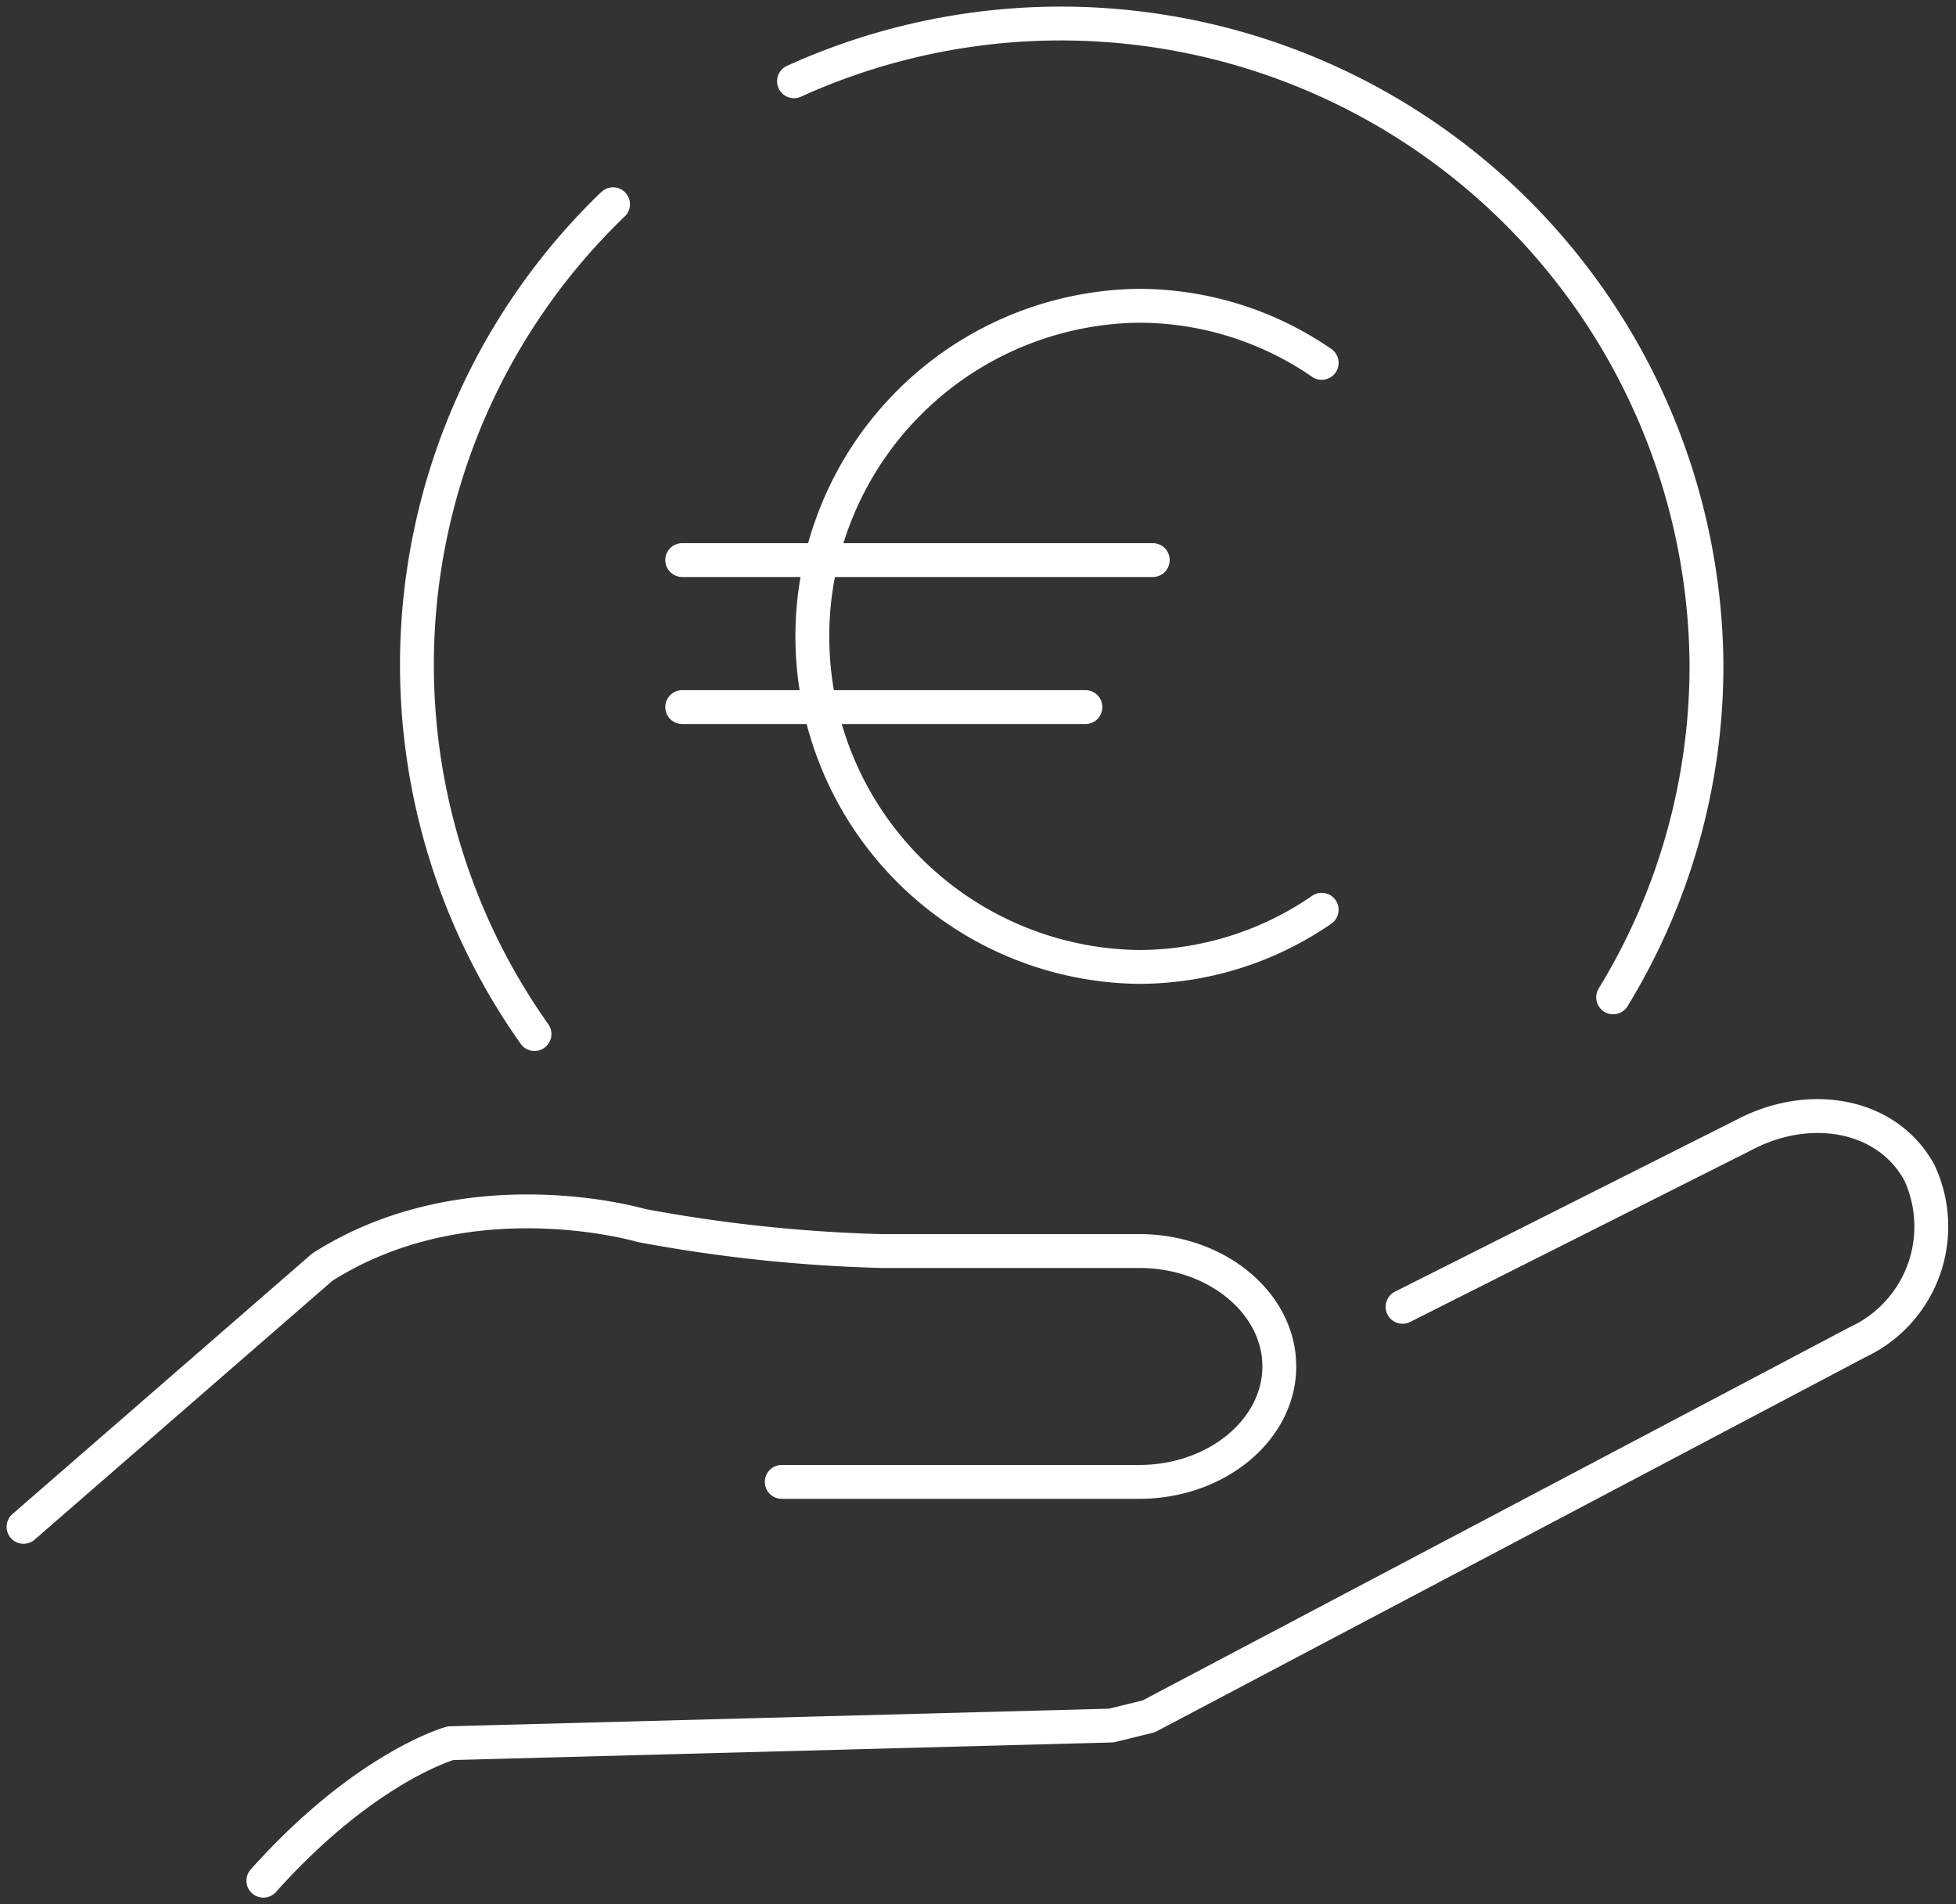
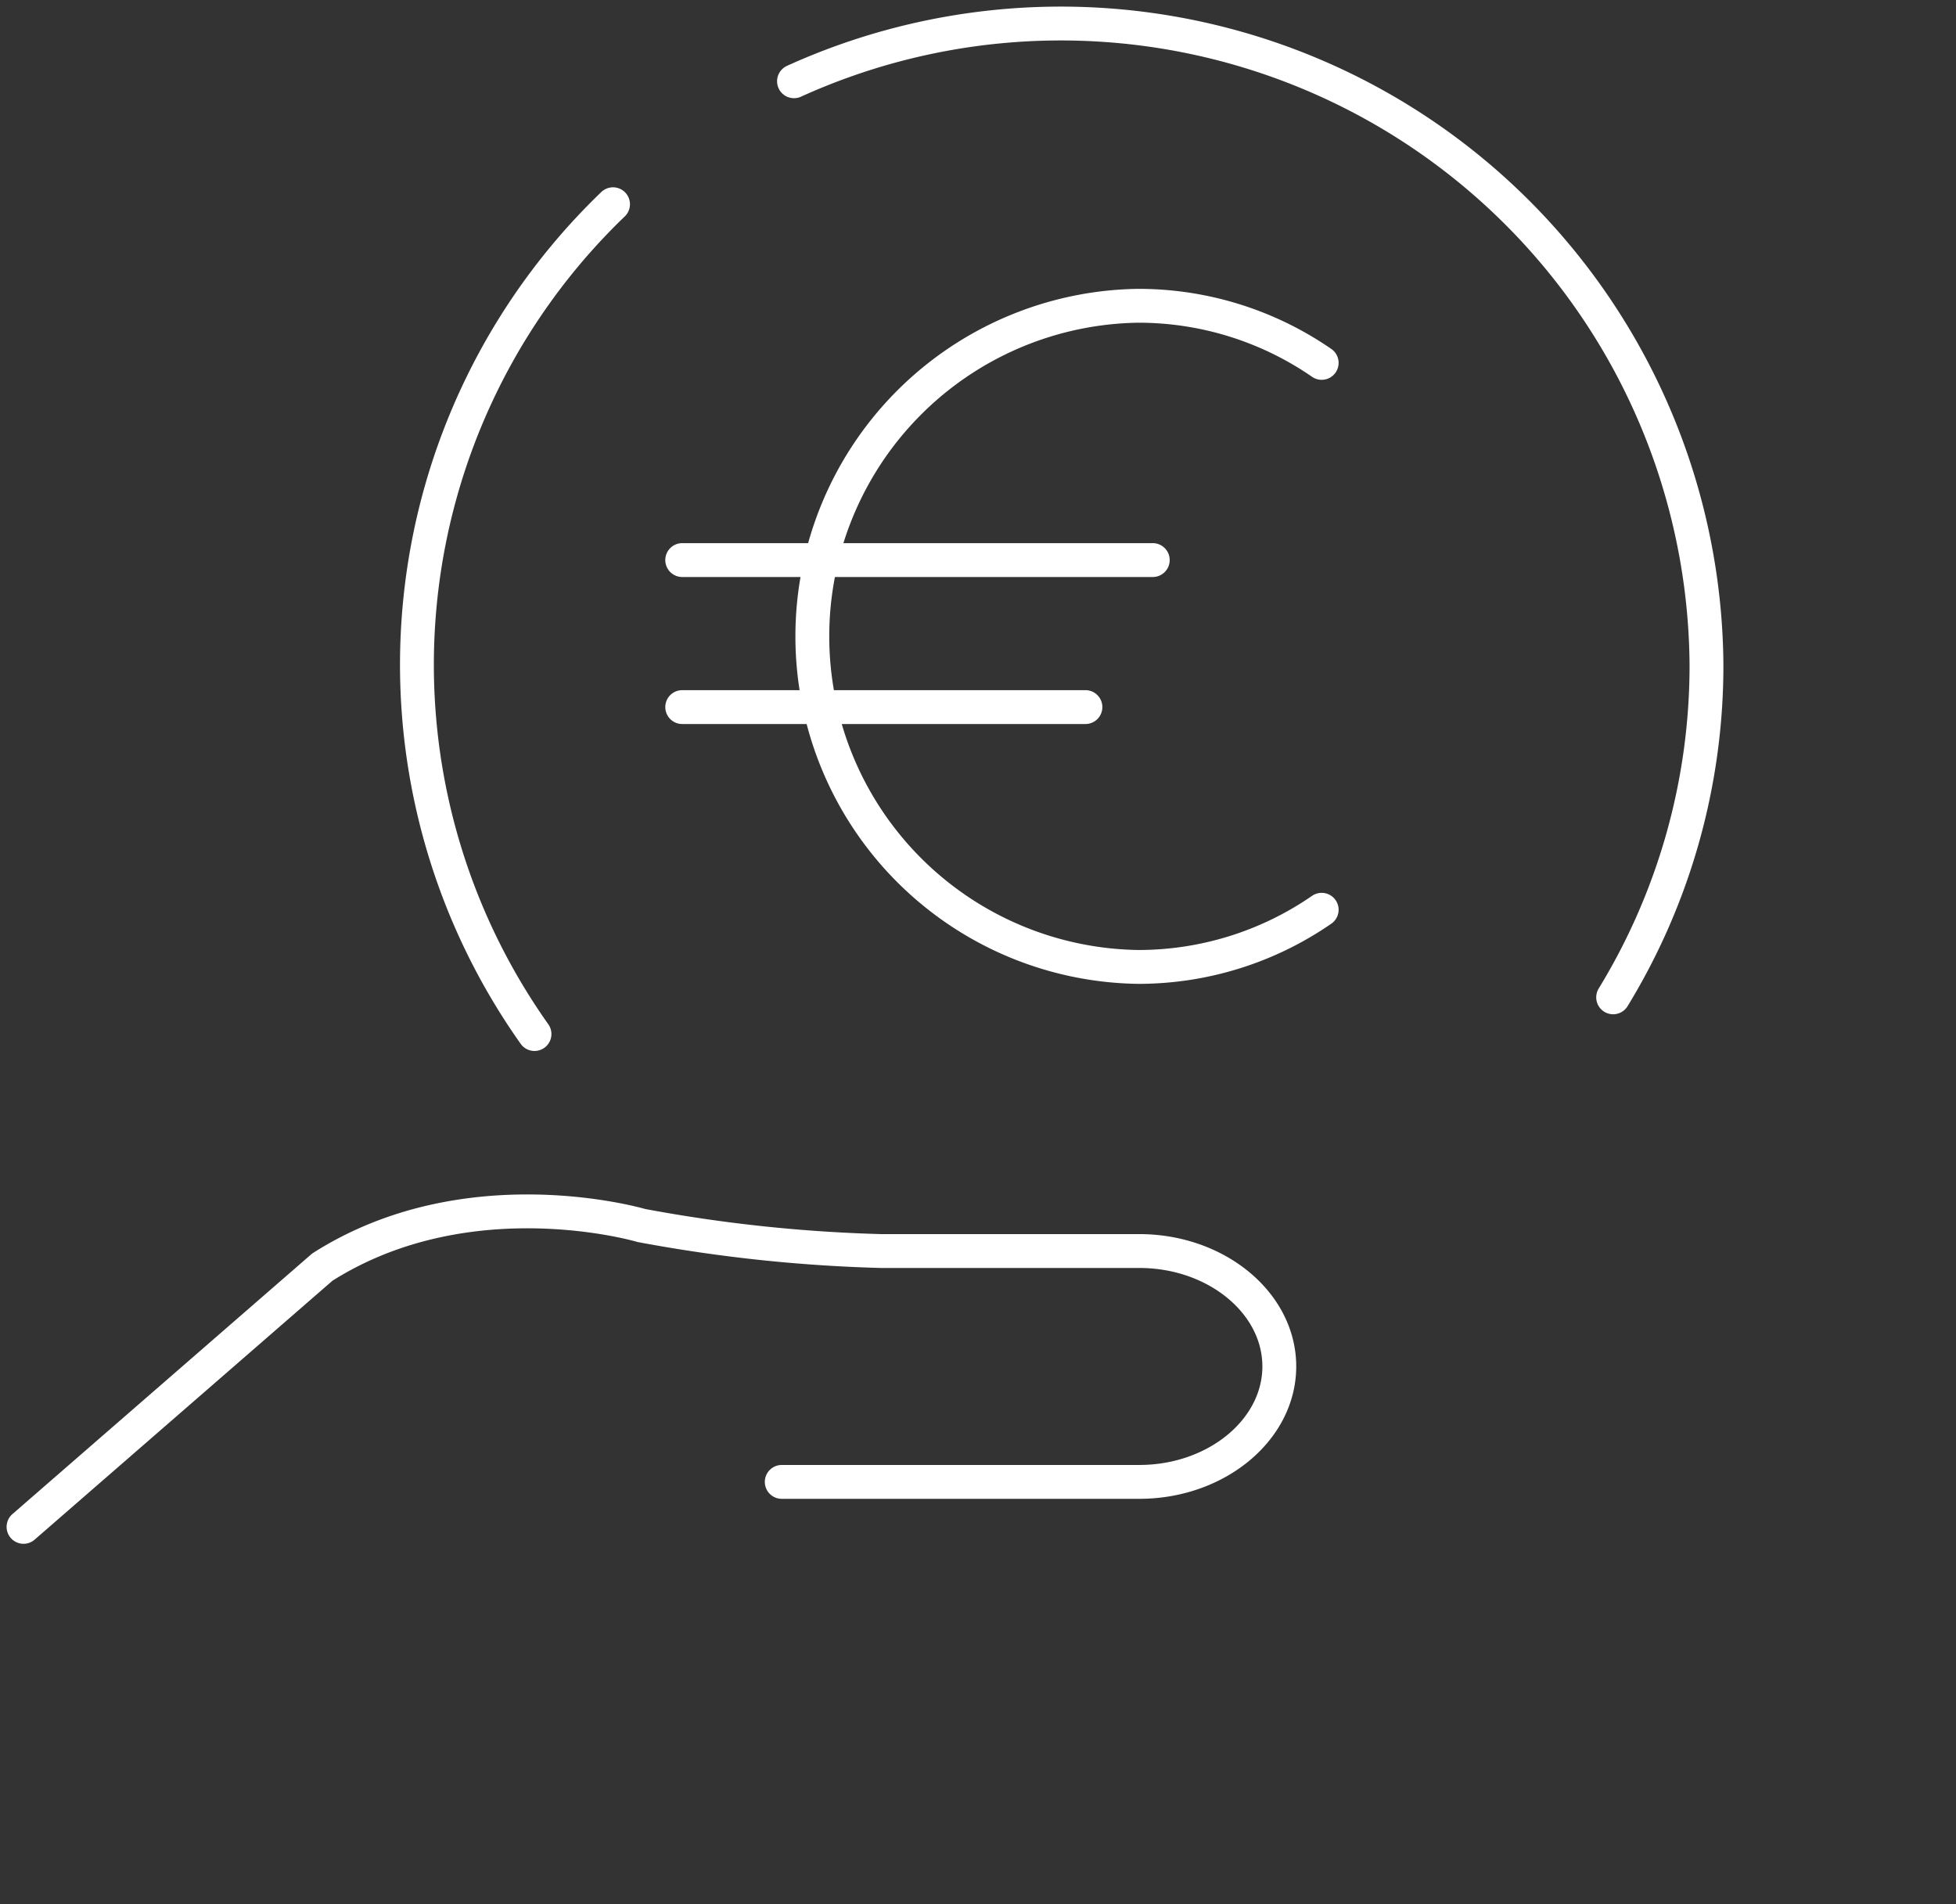
<svg xmlns="http://www.w3.org/2000/svg" width="57.781" height="56.238" viewBox="0 0 57.781 56.238">
  <rect x="0" y="0" width="57.781" height="56.238" fill="#333333" stroke="none" />
  <defs>
    <clipPath id="clip-path">
      <rect id="Rettangolo_82" data-name="Rettangolo 82" width="57.781" height="56.238" fill="none" stroke="#fff" stroke-width="1" />
    </clipPath>
  </defs>
  <g id="Raggruppa_48" data-name="Raggruppa 48" transform="translate(0 0)">
    <g id="Raggruppa_47" data-name="Raggruppa 47" transform="translate(0 0)" clip-path="url(#clip-path)">
-       <path id="Tracciato_298" data-name="Tracciato 298" d="M37.852,23.42l10.086-5.076c1.949-1.03,4.236-.617,5.179,1.11a3.767,3.767,0,0,1-1.835,5.016L30.354,35.515l-1.106.272-19.519.521S7.215,37,4.2,40.369" transform="translate(3.58 15.175)" fill="none" stroke="#fff" stroke-linecap="round" stroke-linejoin="round" stroke-width="1" />
      <path id="Tracciato_299" data-name="Tracciato 299" d="M.375,28.624,9.2,20.954c4.312-2.746,9.427-1.23,9.427-1.23a44.939,44.939,0,0,0,7.073.754h7.635c2.276,0,4.136,1.533,4.136,3.408s-1.861,3.41-4.136,3.41H22.773" transform="translate(0.32 16.47)" fill="none" stroke="#fff" stroke-linecap="round" stroke-linejoin="round" stroke-width="1" />
      <path id="Tracciato_300" data-name="Tracciato 300" d="M14.483,20.563H26.394M14.483,16.221h13.9M17.785,2.08A19.073,19.073,0,0,1,44.74,19.314a18.774,18.774,0,0,1-2.757,9.821M10.119,30.219a18.863,18.863,0,0,1,2.32-24.507" transform="translate(5.67 0.32)" fill="none" stroke="#fff" stroke-linecap="round" stroke-linejoin="round" stroke-width="1" />
      <path id="Tracciato_301" data-name="Tracciato 301" d="M28.009,6.559a9.524,9.524,0,0,0-5.422-1.686,9.764,9.764,0,0,0,0,19.526,9.526,9.526,0,0,0,5.422-1.688" transform="translate(11.034 4.158)" fill="none" stroke="#fff" stroke-linecap="round" stroke-linejoin="round" stroke-width="1" />
    </g>
  </g>
</svg>